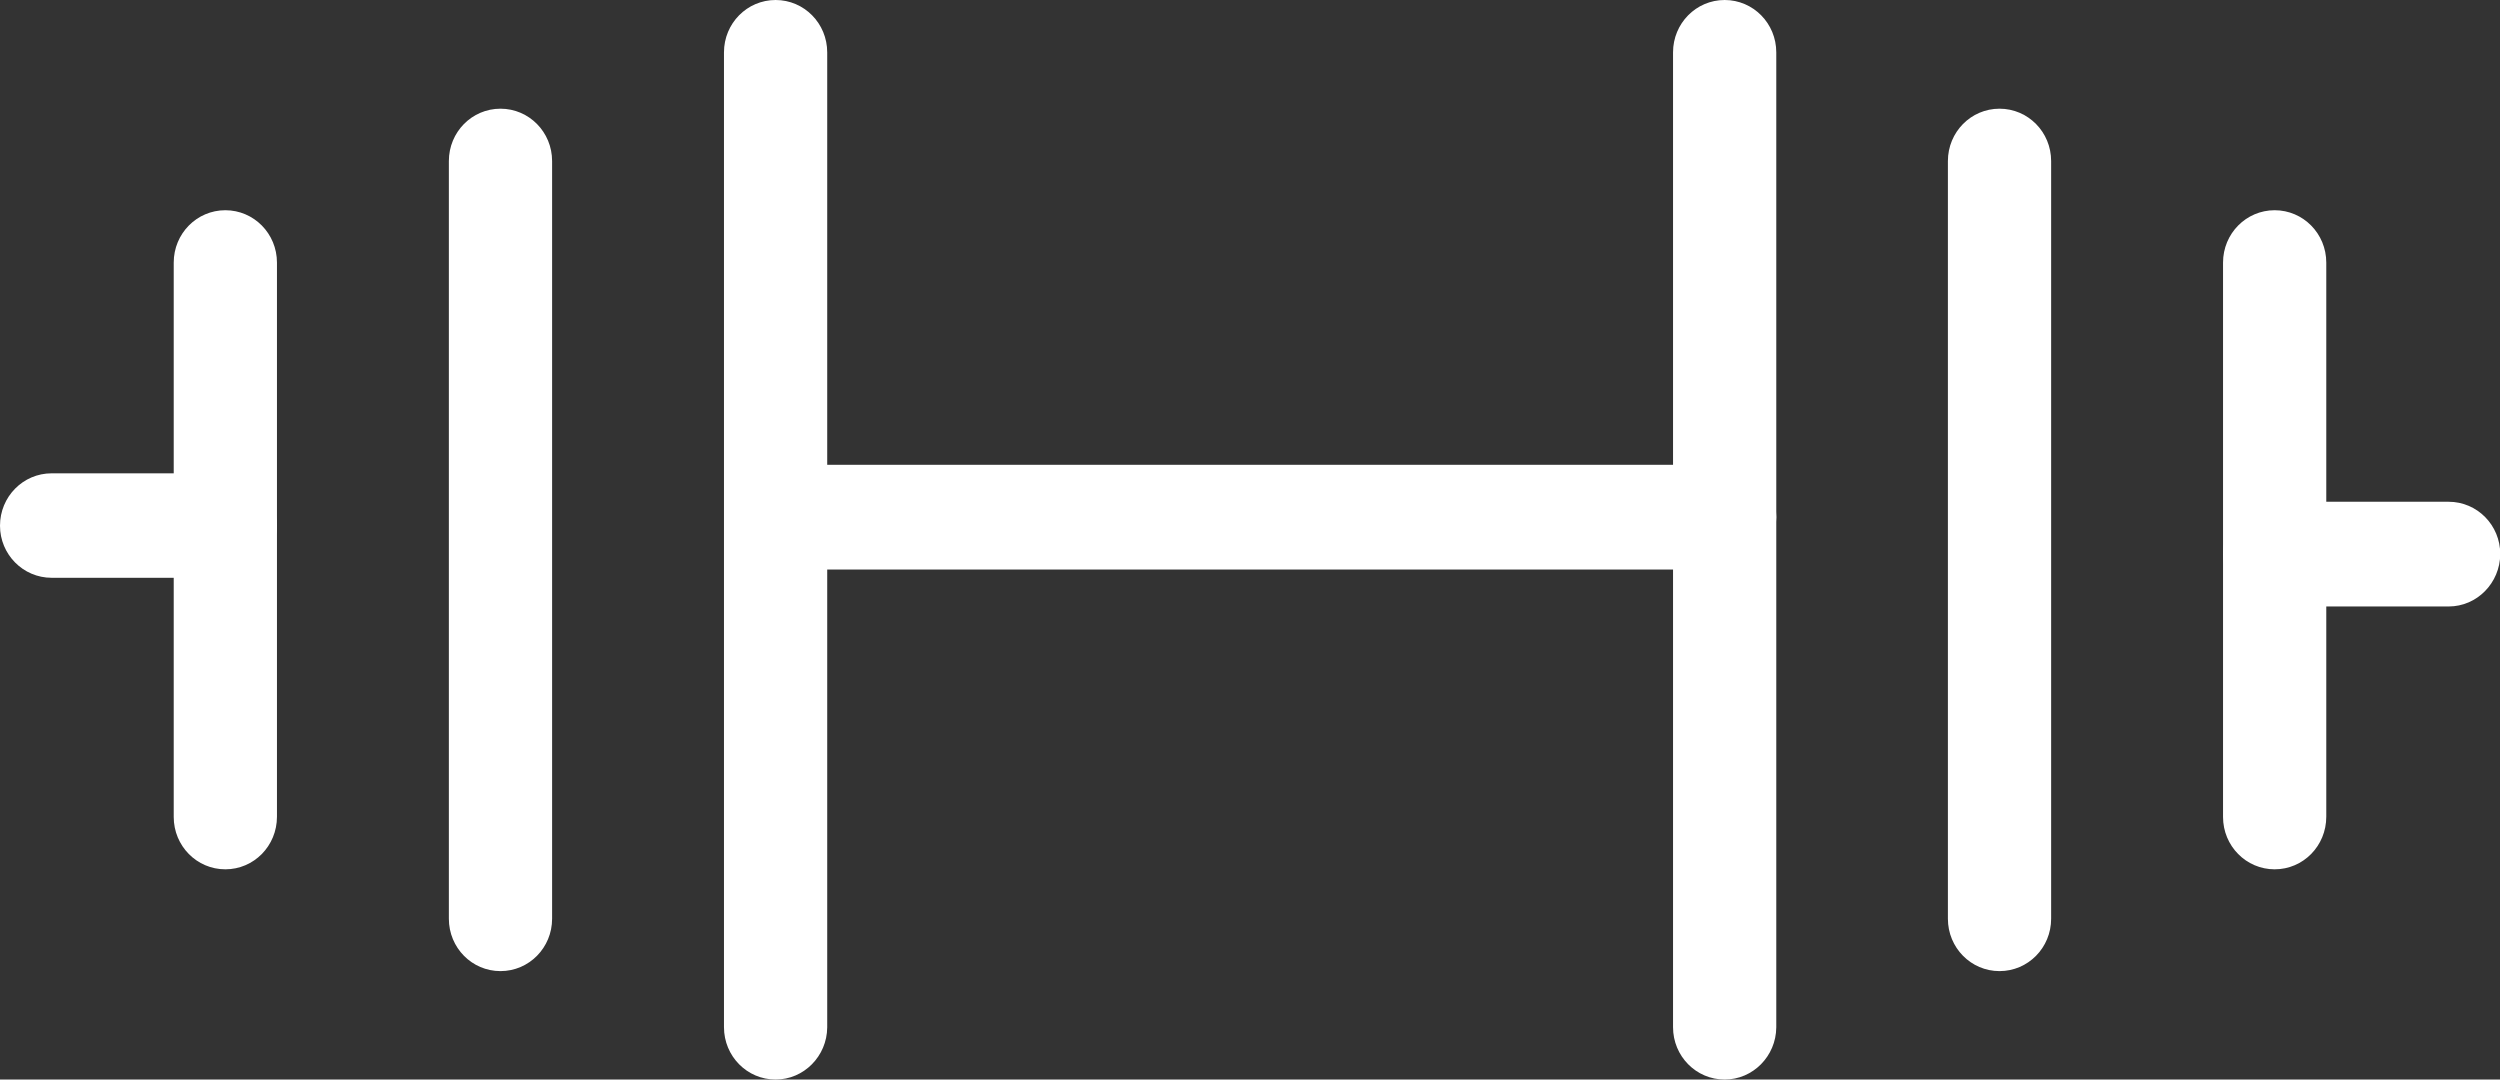
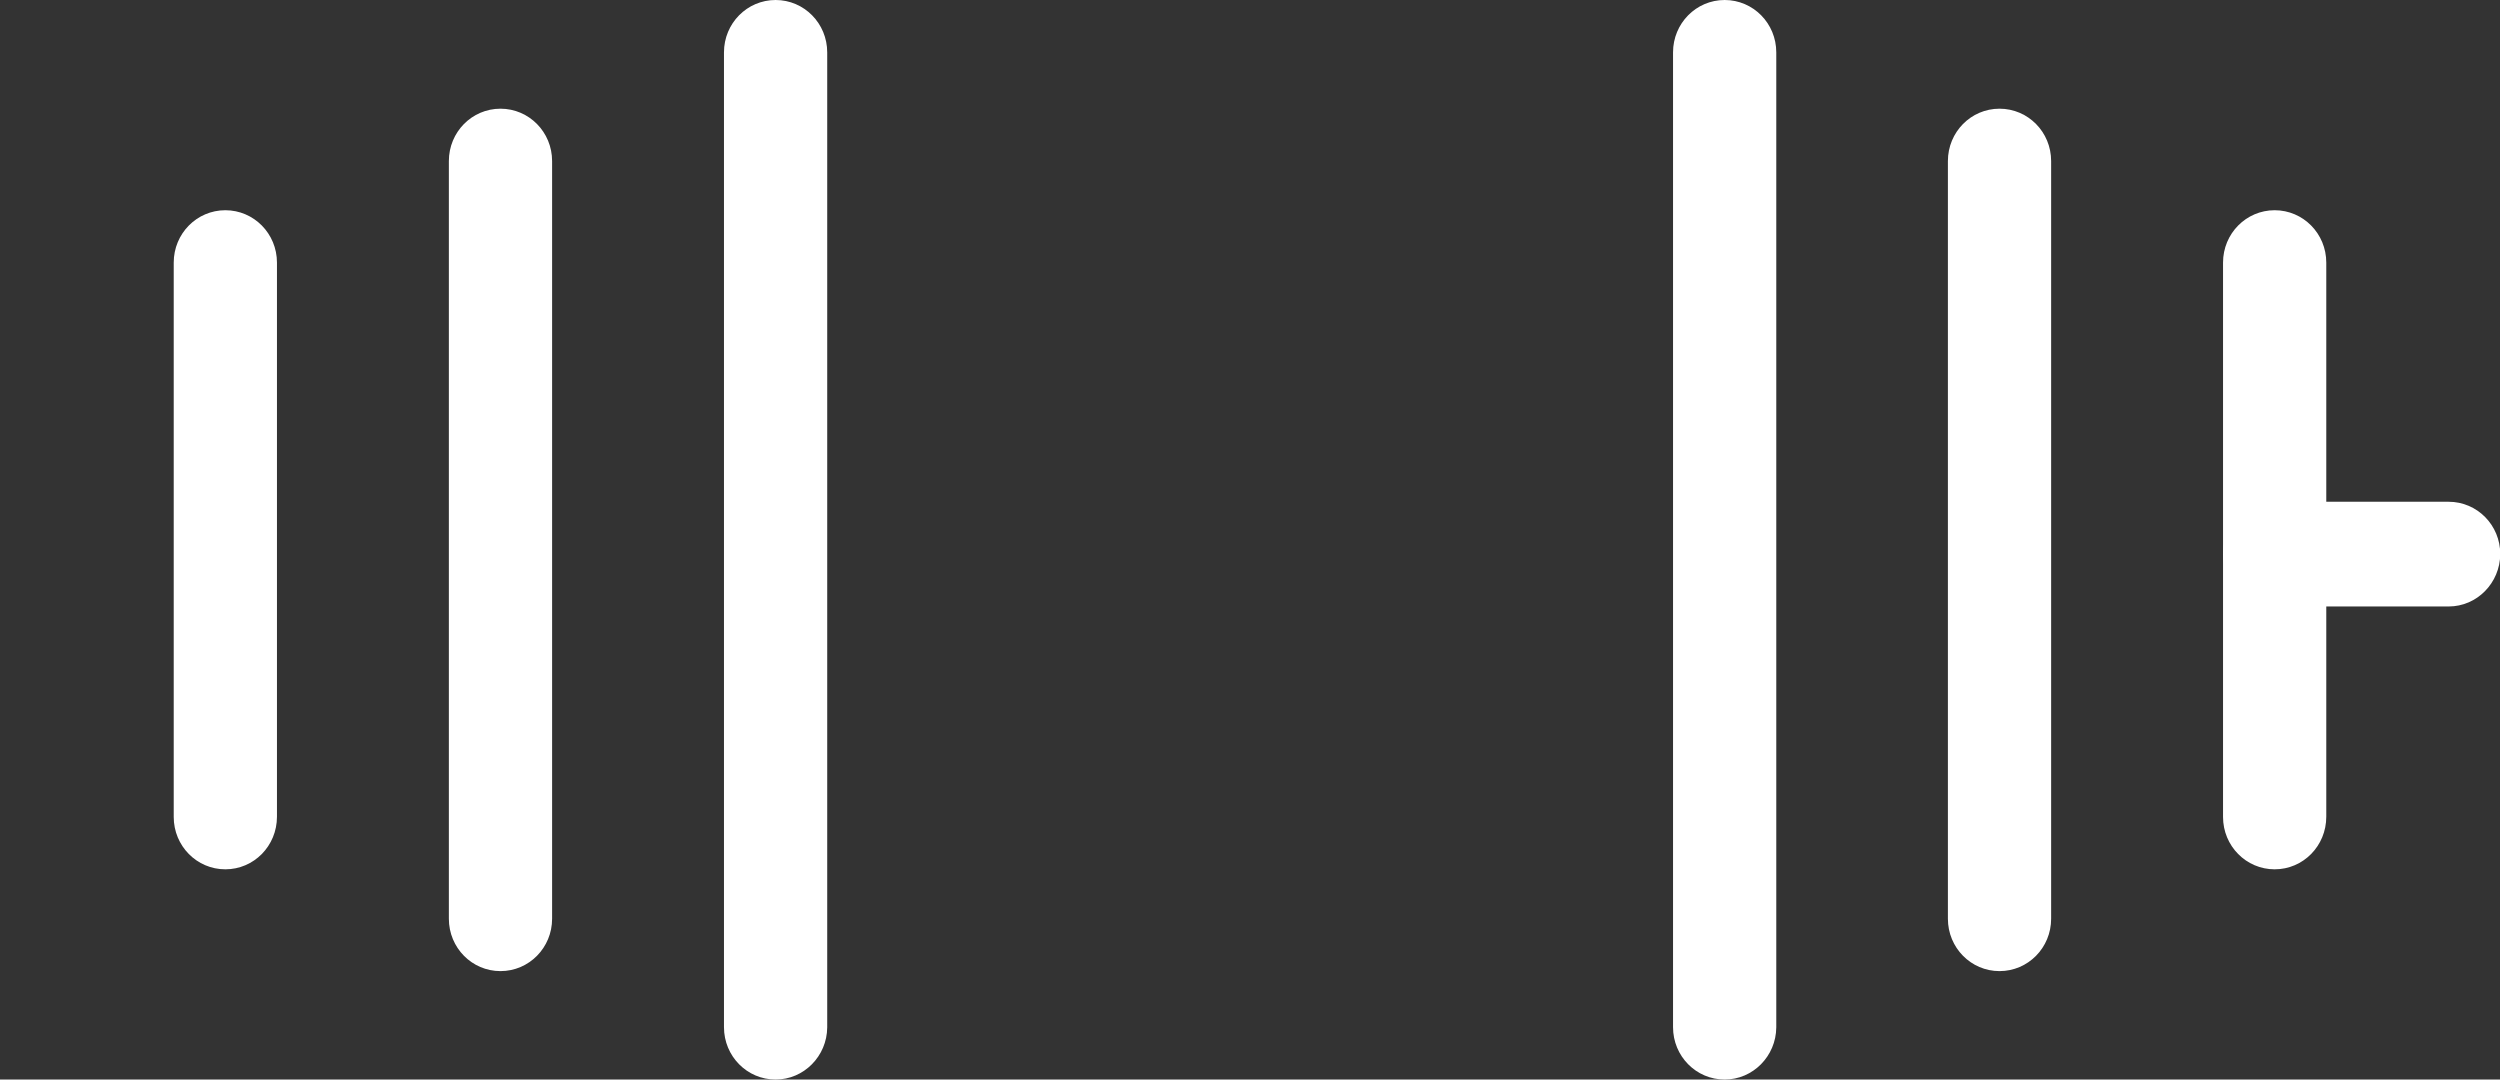
<svg xmlns="http://www.w3.org/2000/svg" width="88" height="38" viewBox="0 0 88 38" fill="none">
  <rect x="0" y="0" width="88" height="38" fill="#333333" stroke="none" />
  <g clip-path="url(#clip0)">
    <path d="M7.932 30.6C6.927 30.6 6.115 29.777 6.115 28.757V9.243C6.115 8.223 6.927 7.4 7.932 7.4C8.937 7.4 9.749 8.223 9.749 9.243V28.748C9.749 29.777 8.937 30.6 7.932 30.6Z" fill="white" />
    <path d="M17.617 34.183C16.611 34.183 15.8 33.36 15.8 32.34V5.669C15.8 4.649 16.611 3.826 17.617 3.826C18.622 3.826 19.434 4.649 19.434 5.669V32.34C19.434 33.36 18.622 34.183 17.617 34.183Z" fill="white" />
    <path d="M27.301 38C26.296 38 25.484 37.177 25.484 36.157V1.843C25.484 0.823 26.296 0 27.301 0C28.306 0 29.118 0.823 29.118 1.843V36.166C29.109 37.177 28.297 38 27.301 38Z" fill="white" />
-     <path d="M7.932 20.338H1.817C0.812 20.338 0 19.515 0 18.504C0 17.485 0.812 16.661 1.817 16.661H7.932C8.937 16.661 9.749 17.485 9.749 18.504C9.749 19.515 8.937 20.338 7.932 20.338Z" fill="white" />
    <path d="M80.068 30.6C79.063 30.6 78.251 29.777 78.251 28.757V9.243C78.251 8.223 79.063 7.4 80.068 7.4C81.073 7.4 81.885 8.223 81.885 9.243V28.748C81.885 29.777 81.073 30.6 80.068 30.6Z" fill="white" />
    <path d="M70.383 34.183C69.378 34.183 68.566 33.36 68.566 32.34V5.669C68.566 4.649 69.378 3.826 70.383 3.826C71.389 3.826 72.2 4.649 72.2 5.669V32.34C72.2 33.36 71.389 34.183 70.383 34.183Z" fill="white" />
    <path d="M60.708 38C59.703 38 58.891 37.177 58.891 36.157V1.843C58.891 0.823 59.703 0 60.708 0C61.714 0 62.525 0.823 62.525 1.843V36.166C62.516 37.177 61.704 38 60.708 38Z" fill="white" />
    <path d="M86.192 21.348H80.068C79.063 21.348 78.251 20.525 78.251 19.505C78.251 18.485 79.063 17.662 80.068 17.662H86.192C87.198 17.662 88.009 18.485 88.009 19.505C88 20.525 87.188 21.348 86.192 21.348Z" fill="white" />
-     <path d="M60.708 20.048H27.735C26.729 20.048 25.918 19.225 25.918 18.205C25.918 17.185 26.729 16.362 27.735 16.362H60.708C61.713 16.362 62.525 17.185 62.525 18.205C62.516 19.225 61.704 20.048 60.708 20.048Z" fill="white" />
  </g>
  <defs>
    <clipPath id="clip0">
      <rect width="88" height="38" fill="white" />
    </clipPath>
  </defs>
</svg>